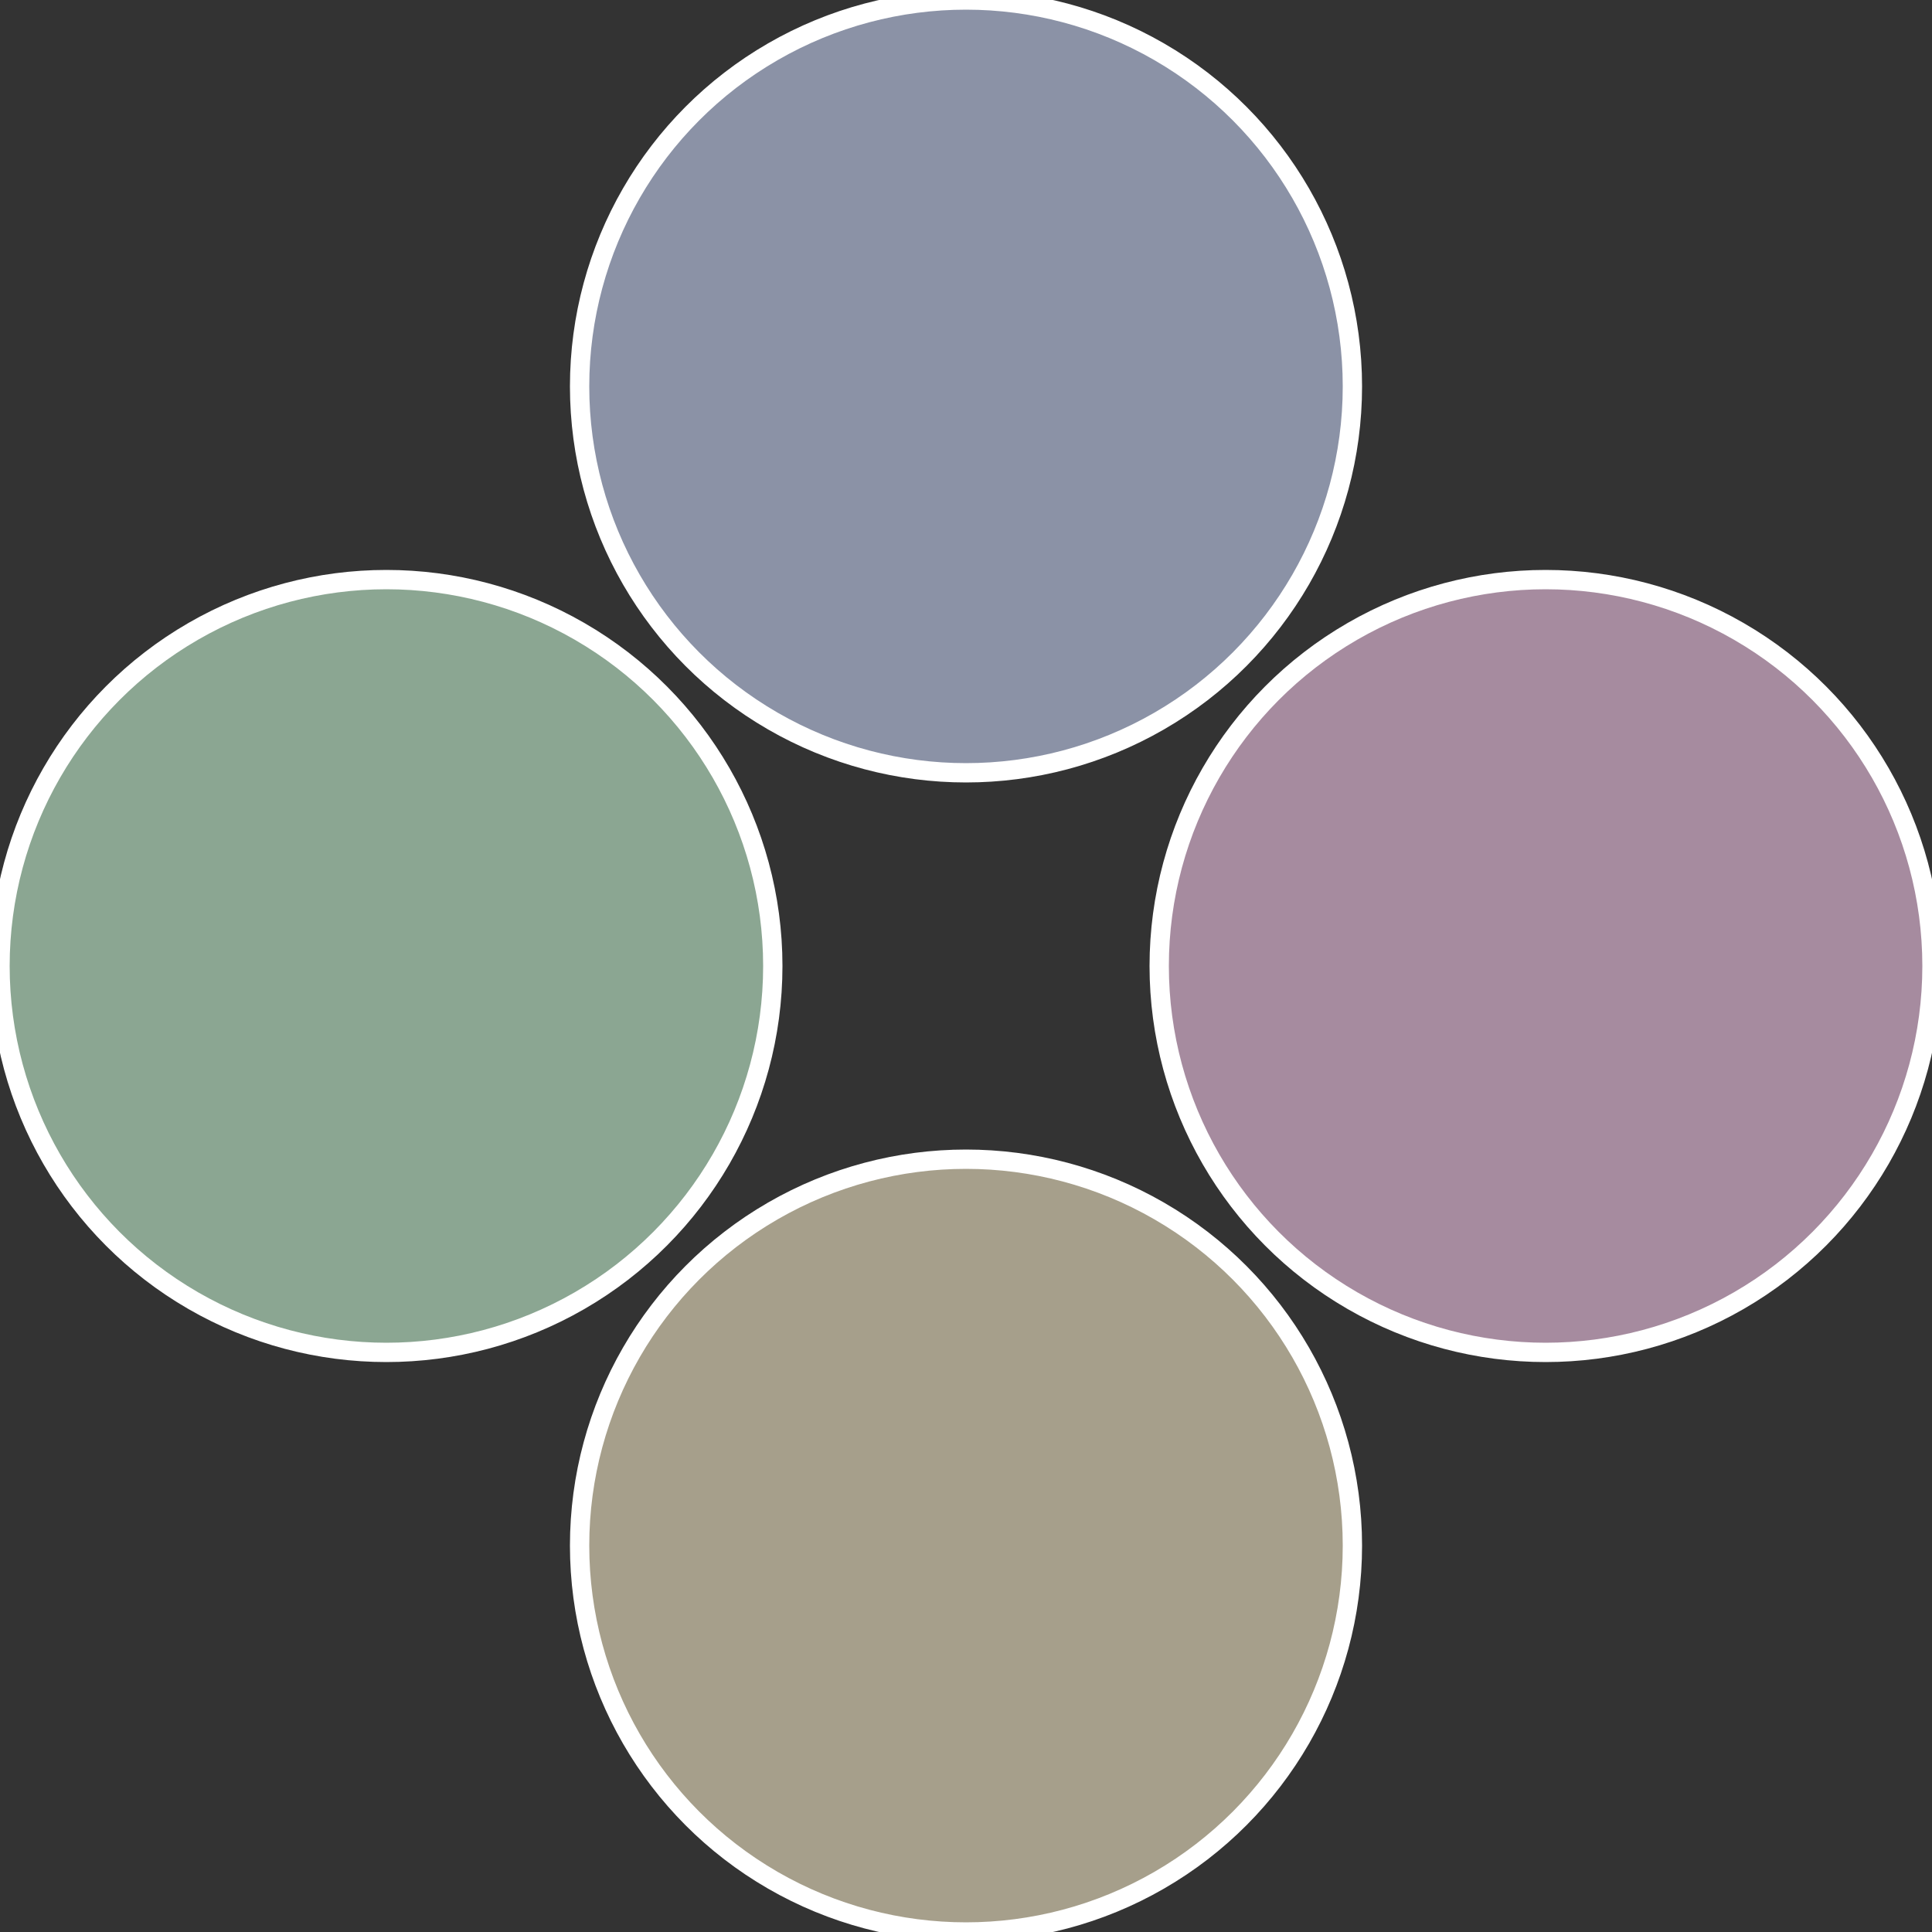
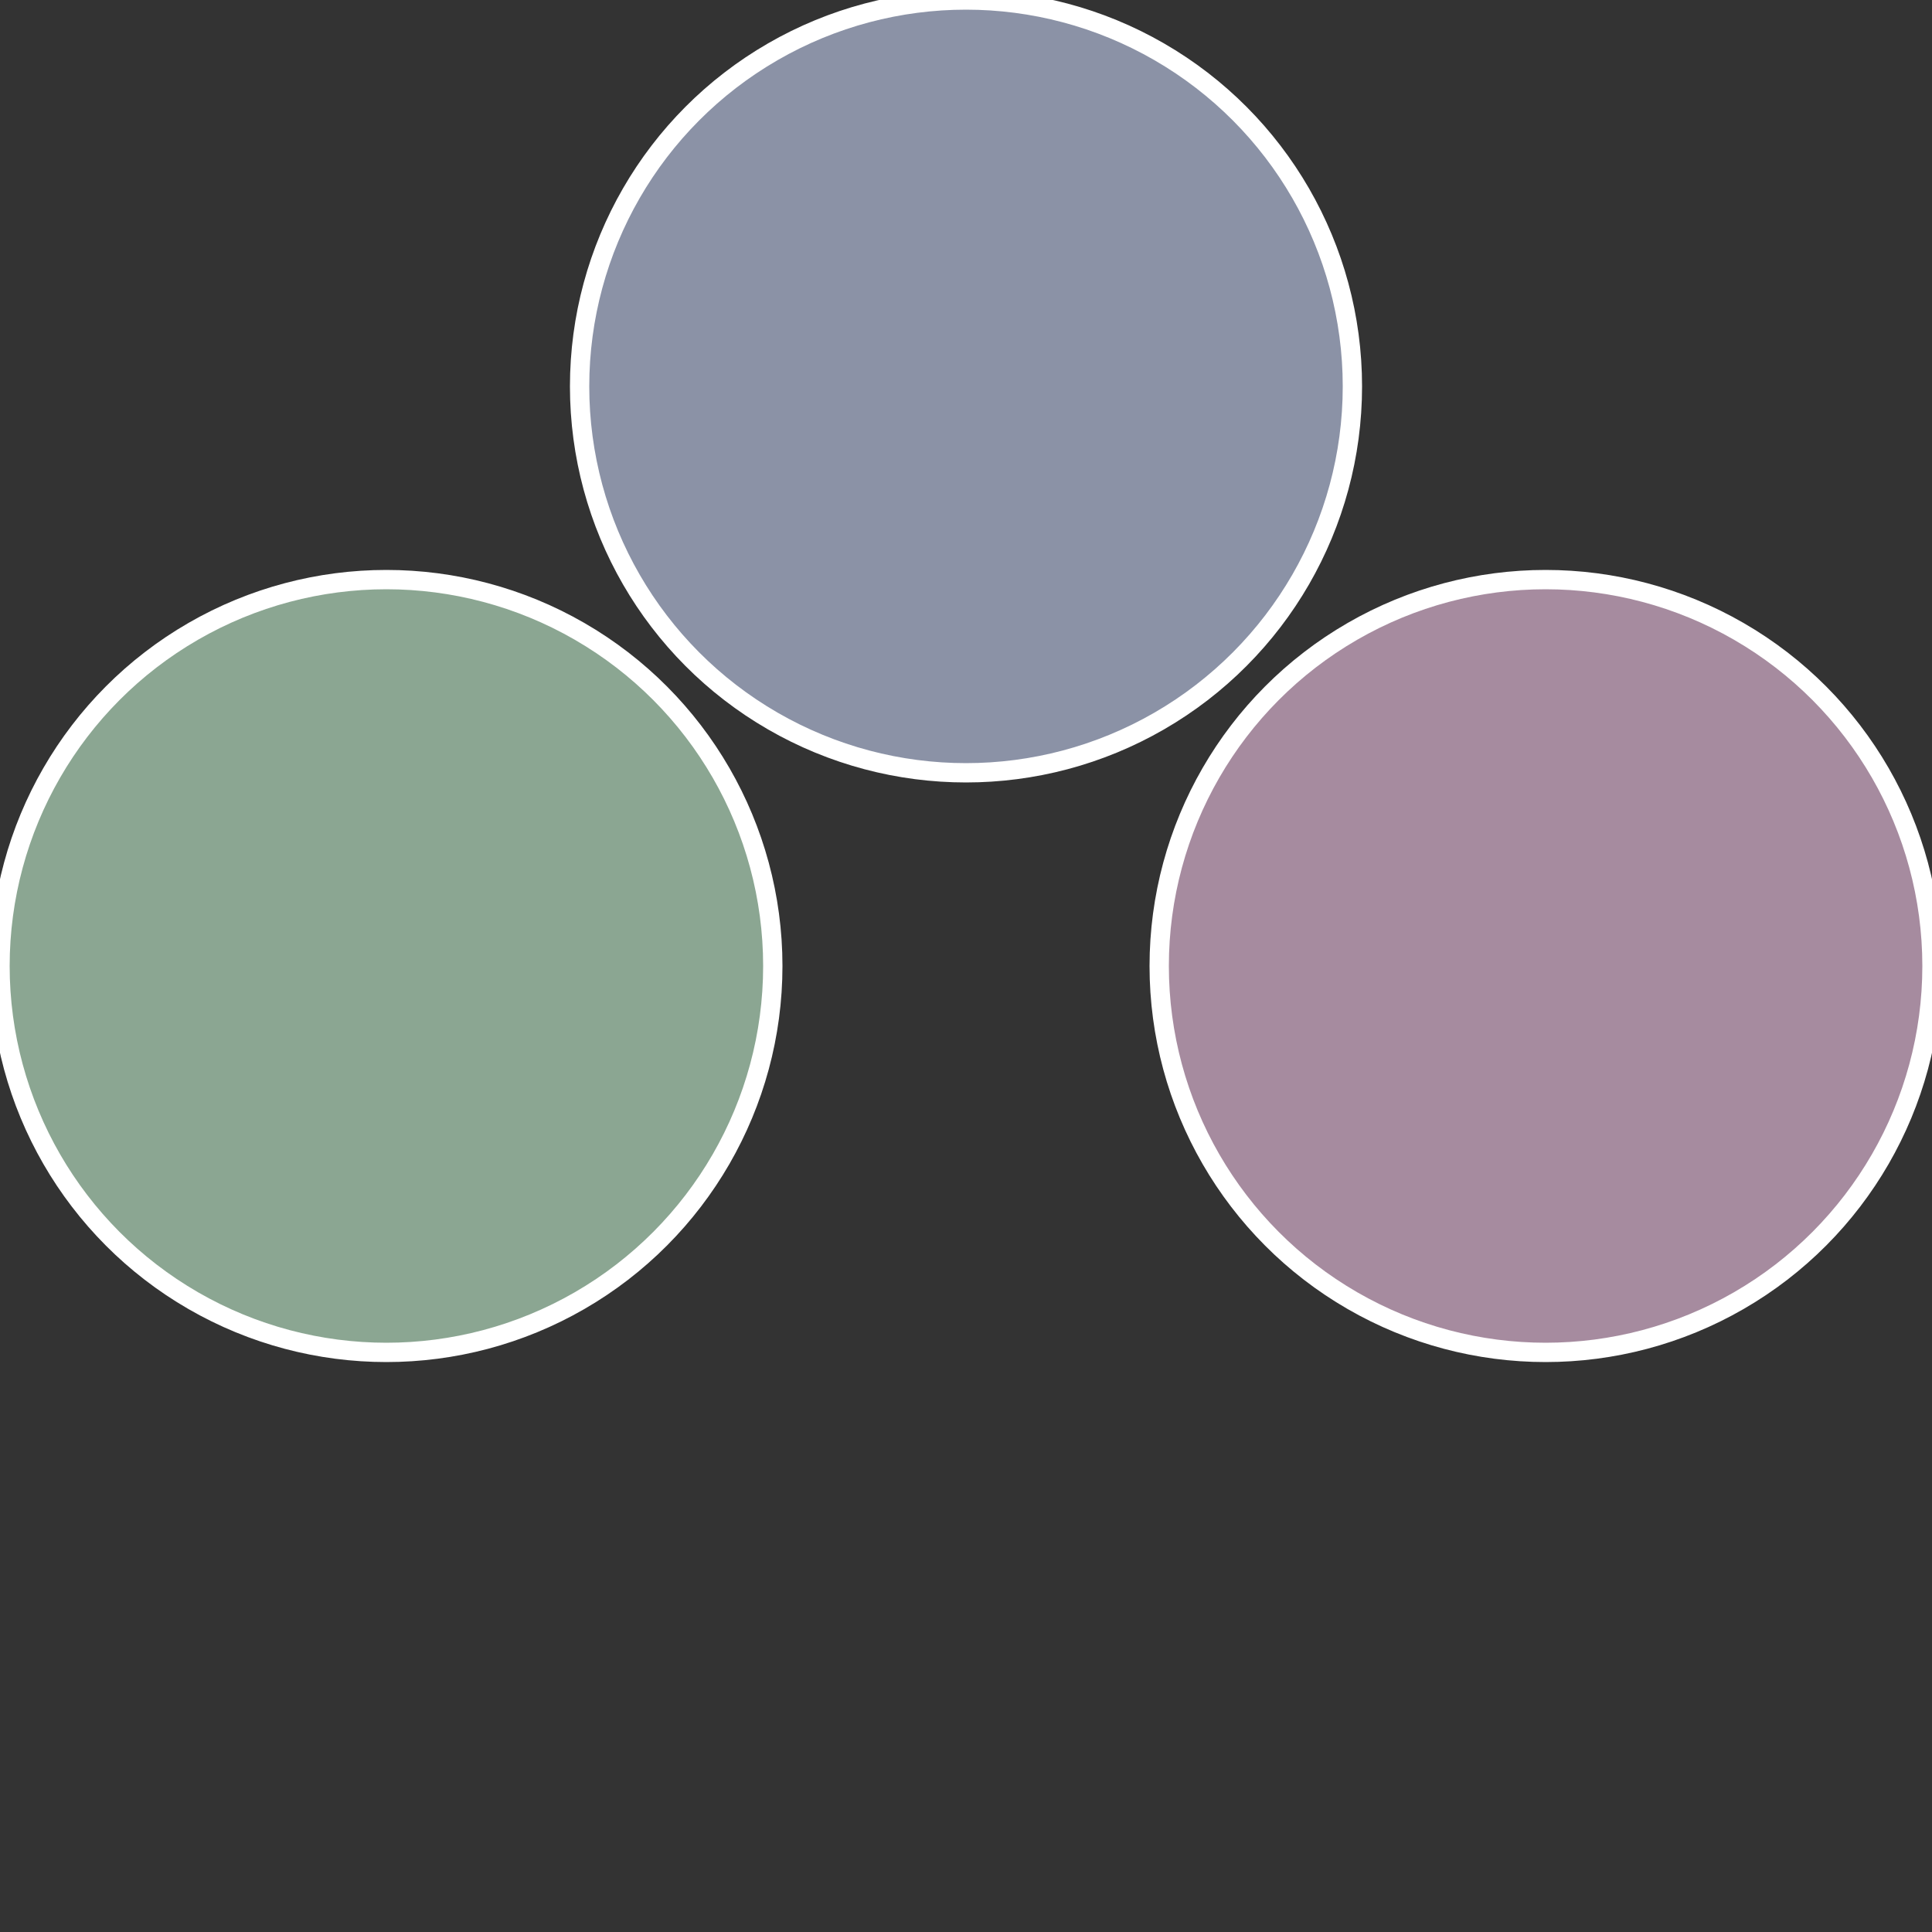
<svg xmlns="http://www.w3.org/2000/svg" width="500" height="500" viewBox="-1 -1 2 2">
  <rect x="-1" y="-1" width="2" height="2" fill="#333333" stroke="none" />
  <circle cx="0.6" cy="0" r="0.4" fill="#a68b9f" stroke="#fff" stroke-width="1%" />
-   <circle cx="3.6739403974421E-17" cy="0.6" r="0.4" fill="#a69f8b" stroke="#fff" stroke-width="1%" />
  <circle cx="-0.6" cy="7.3478807948841E-17" r="0.4" fill="#8ba692" stroke="#fff" stroke-width="1%" />
  <circle cx="-1.1021821192326E-16" cy="-0.6" r="0.4" fill="#8b92a6" stroke="#fff" stroke-width="1%" />
</svg>